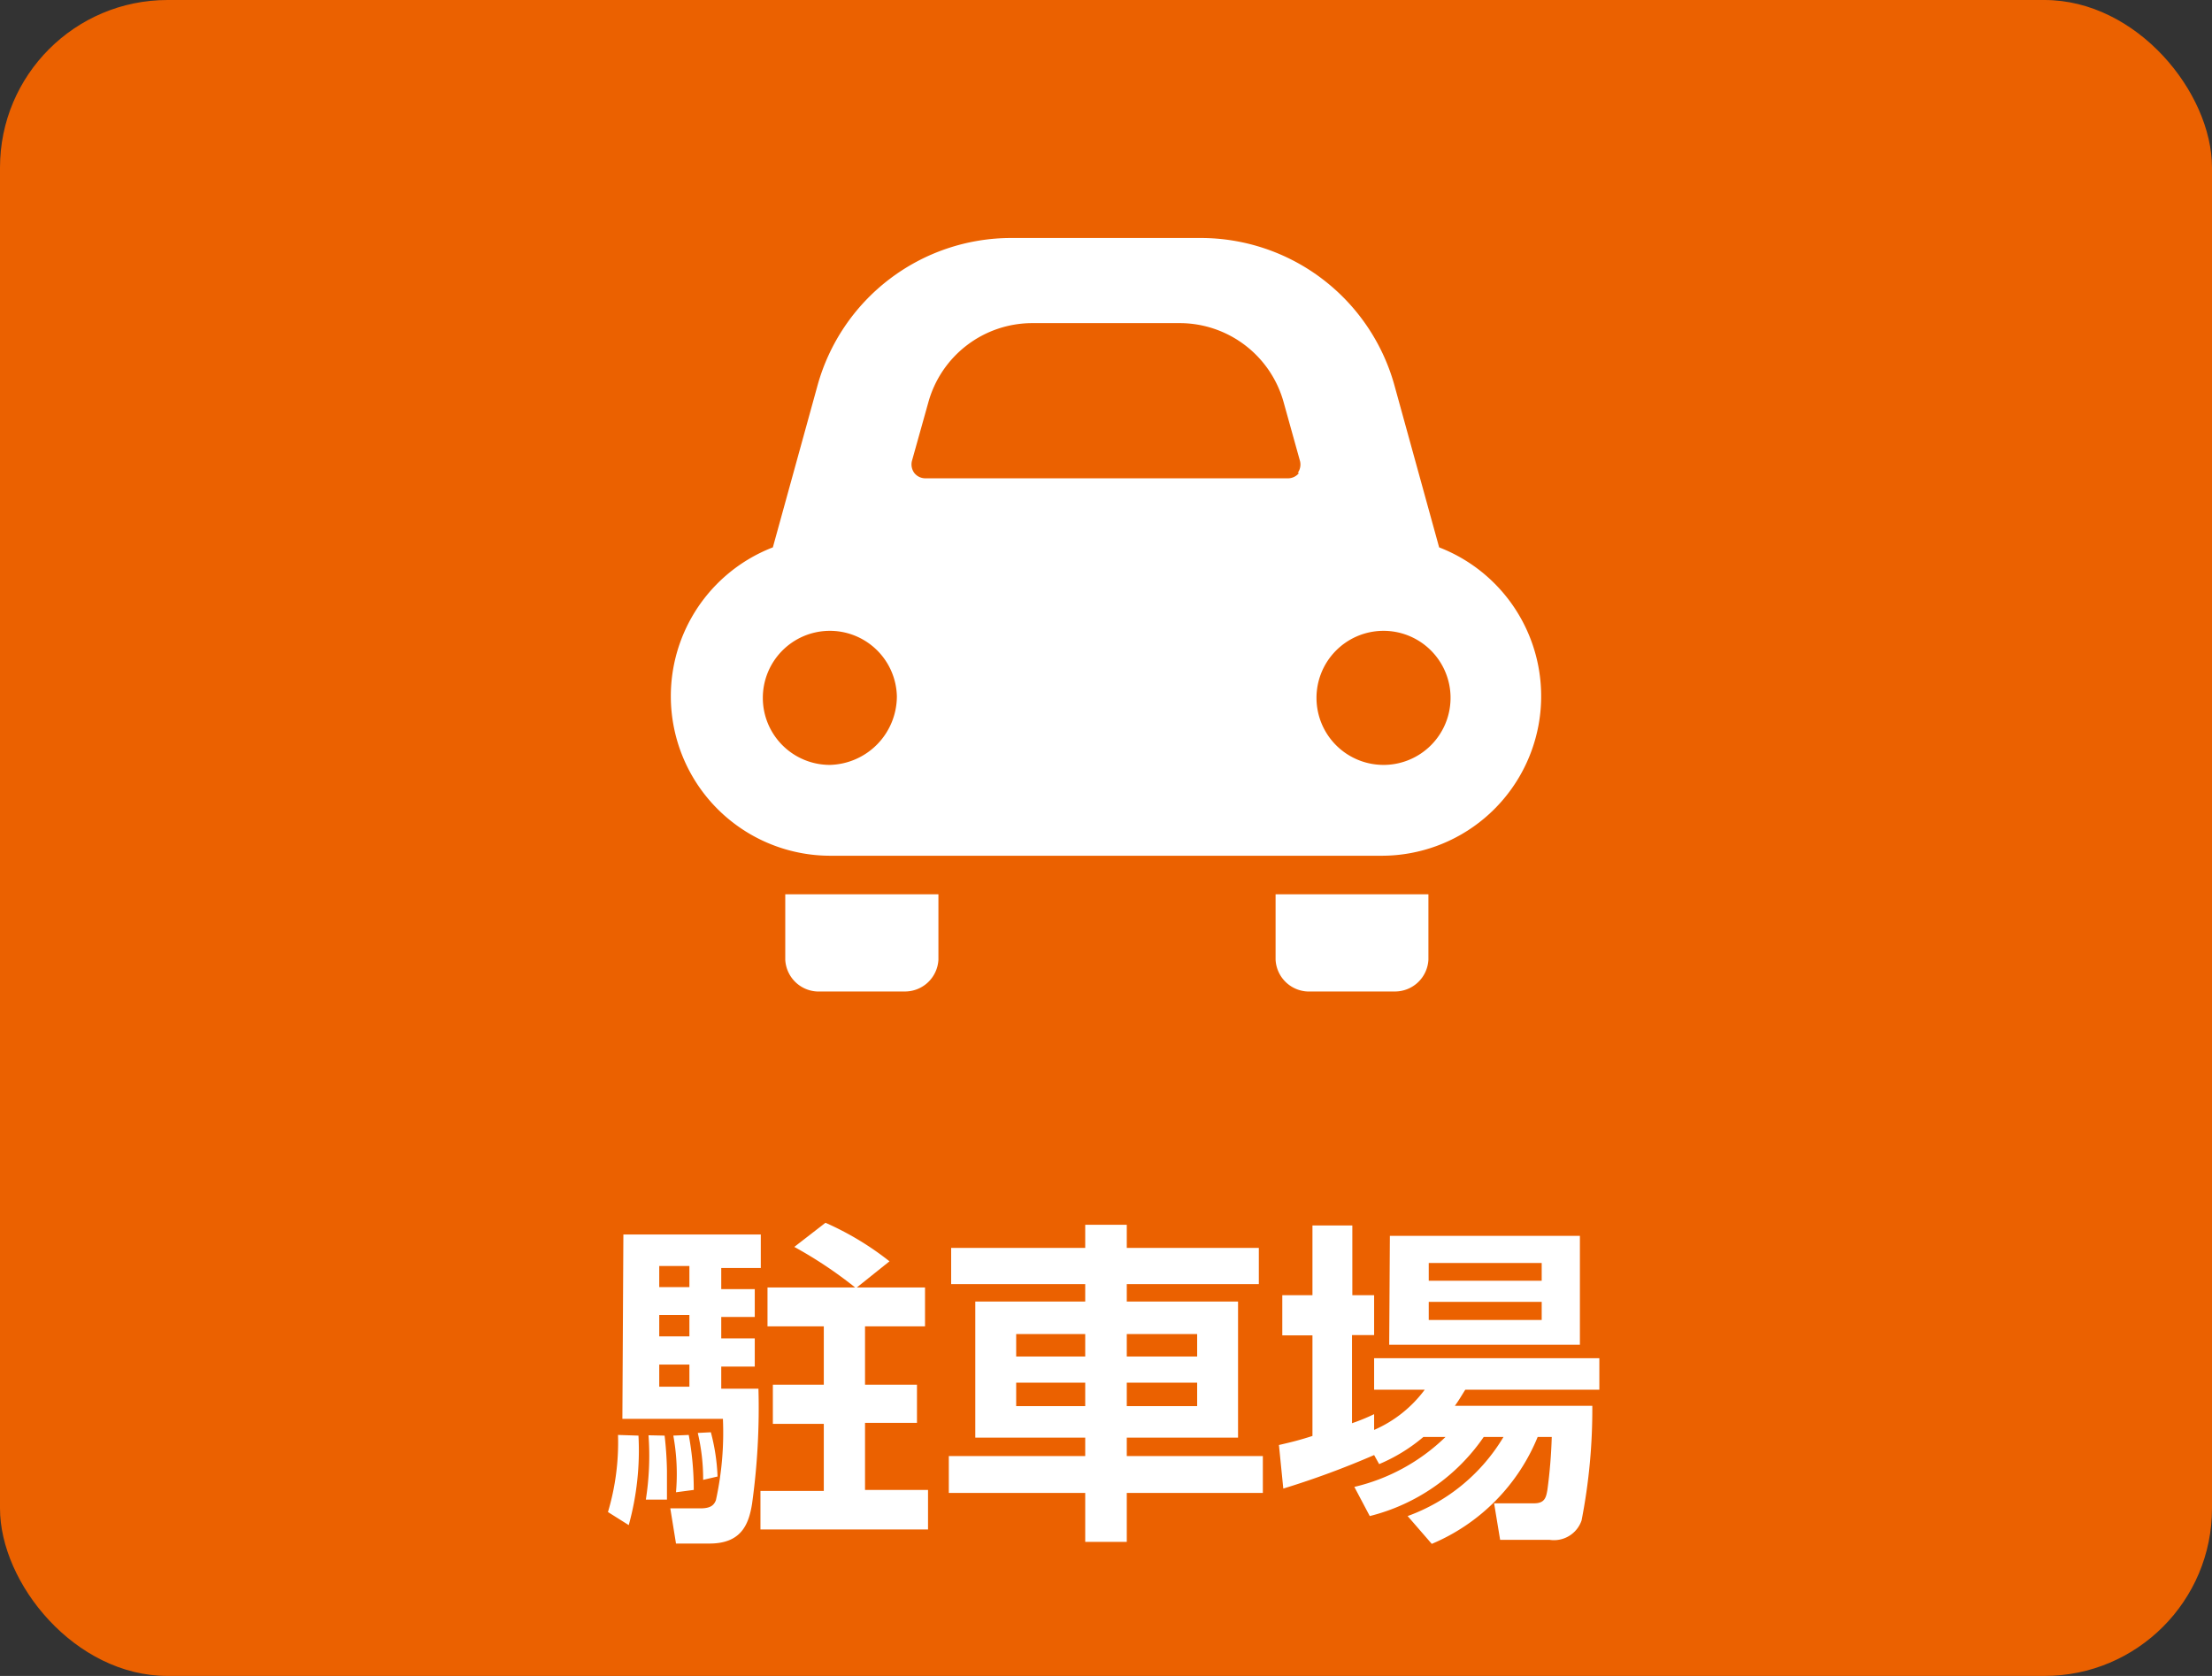
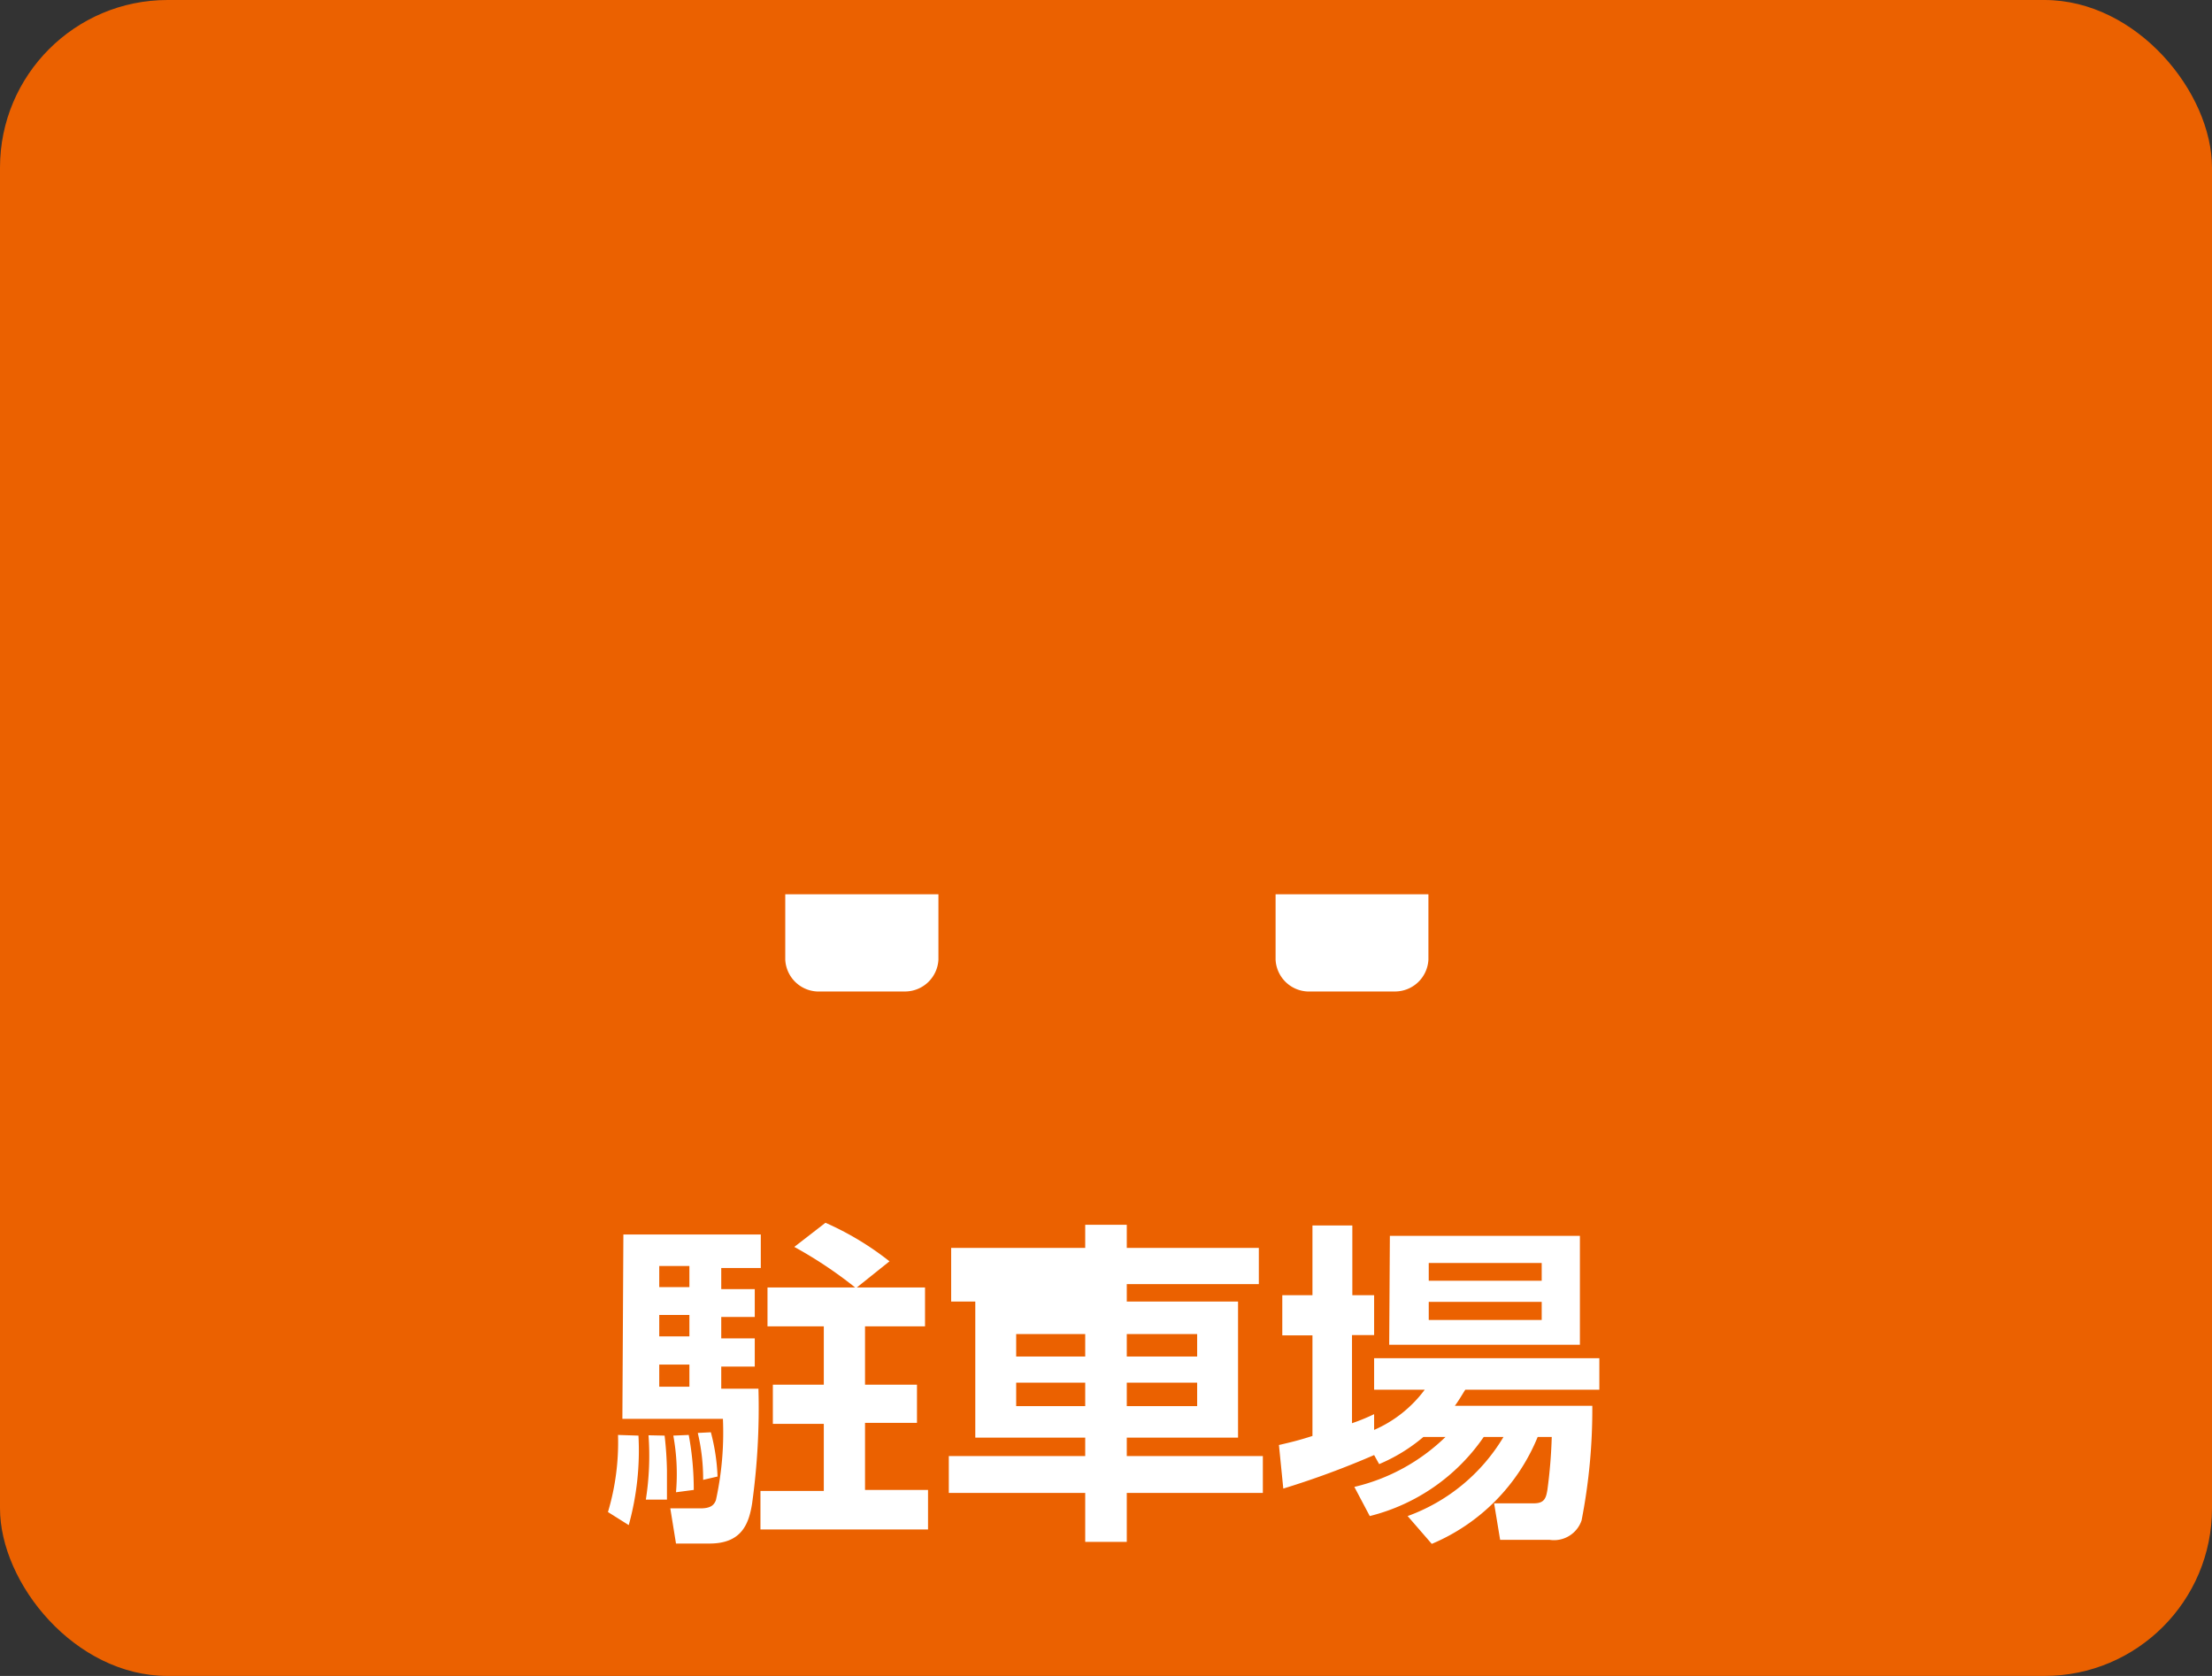
<svg xmlns="http://www.w3.org/2000/svg" viewBox="0 0 66 50">
  <rect x="0" y="0" width="66" height="50" fill="#333333" stroke="none" />
  <defs>
    <style>.cls-1{fill:#eb6100;}.cls-2{fill:#fff;}</style>
  </defs>
  <g id="be">
    <rect class="cls-1" width="66" height="50" rx="5" />
  </g>
  <g id="レイヤー_1" data-name="レイヤー 1">
    <path class="cls-2" d="M19.05,42.83a8.35,8.35,0,0,1-.29,2.67l-.62-.39a7.27,7.27,0,0,0,.3-2.3Zm-.45-6h4.1v1H21.52v.63h1v.83h-1v.64h1v.84h-1v.66h1.11a20.76,20.76,0,0,1-.19,3.43c-.1.63-.33,1.19-1.27,1.19h-1L20,45h.91c.32,0,.4-.12.45-.24a9.42,9.42,0,0,0,.21-2.43h-3Zm1.23,6a10.45,10.45,0,0,1,.07,1.05c0,.3,0,.65,0,.86h-.63a8.46,8.46,0,0,0,.08-1.92Zm-.16-5.06v.63h.9v-.63Zm0,1.46v.64h.9v-.64Zm0,1.48v.66h.9v-.66Zm.88,2.1a8.93,8.93,0,0,1,.15,1.64l-.53.07a6.36,6.36,0,0,0-.08-1.69Zm.66-.08a6,6,0,0,1,.2,1.32l-.43.1a6,6,0,0,0-.16-1.4Zm3.37,1.75v-2H23.06V41.31h1.52V39.57H22.9V38.41h4.7v1.16H25.81v1.74h1.55v1.14H25.81v2h1.88v1.18h-5V44.48Zm.05-8a8.8,8.8,0,0,1,1.91,1.15l-1,.8A12.73,12.73,0,0,0,23.7,37.2Z" />
-     <path class="cls-2" d="M32.38,46V44.54H28.31v-1.1h4.07v-.55H29.1V38.83h3.28v-.52h-4V37.23h4v-.69h1.24v.69h3.94v1.08H33.62v.52h3.32v4.06H33.62v.55h4.06v1.1H33.62V46Zm-2.06-6.2v.67h2.06v-.67Zm0,1.45v.7h2.06v-.7Zm3.3-1.45v.67h2.1v-.67Zm0,1.45v.7h2.1v-.7Z" />
+     <path class="cls-2" d="M32.38,46V44.54H28.31v-1.1h4.07v-.55H29.1V38.83h3.28h-4V37.23h4v-.69h1.24v.69h3.94v1.08H33.62v.52h3.32v4.06H33.62v.55h4.06v1.1H33.62V46Zm-2.06-6.2v.67h2.06v-.67Zm0,1.45v.7h2.06v-.7Zm3.3-1.45v.67h2.1v-.67Zm0,1.45v.7h2.1v-.7Z" />
    <path class="cls-2" d="M42.47,42.87a5.09,5.09,0,0,1-1.32.81L41,43.41a25.8,25.8,0,0,1-2.71,1l-.13-1.3c.3-.07.57-.13,1-.27v-3h-.9V38.64h.9V36.56h1.19v2.08H41v1.19h-.66v2.63a5.75,5.75,0,0,0,.66-.27l0,.47a3.73,3.73,0,0,0,1.51-1.2H41v-.94h6.72v.94h-4c-.12.19-.18.3-.31.48h4.1a17.24,17.24,0,0,1-.32,3.42.87.87,0,0,1-.95.58H44.76l-.18-1.09h1.19c.32,0,.36-.17.4-.4a14.83,14.83,0,0,0,.13-1.58h-.42a5.87,5.87,0,0,1-3.16,3.19L42,45.23a5.52,5.52,0,0,0,2.86-2.36h-.59a5.84,5.84,0,0,1-3.4,2.36l-.46-.87a5.81,5.81,0,0,0,2.72-1.49Zm-1-6h5.67v3.25H41.45Zm1.16.81v.53H46v-.53Zm0,1.16v.54H46v-.54Z" />
    <path class="cls-2" d="M23.43,28.63a1,1,0,0,0,.95.95H27a1,1,0,0,0,1-.95V26.68H23.43Z" />
    <path class="cls-2" d="M38.06,28.63a1,1,0,0,0,.95.95h2.61a1,1,0,0,0,1-.95V26.68H38.06v1.95Z" />
-     <path class="cls-2" d="M42.94,16.33l-1.33-4.82A6,6,0,0,0,35.83,7.1H30.17a6,6,0,0,0-5.78,4.41l-1.33,4.82a4.76,4.76,0,0,0,1.7,9.2H41.24a4.76,4.76,0,0,0,1.7-9.2ZM24.76,22.82a2,2,0,1,1,2-2.05A2.05,2.05,0,0,1,24.76,22.82Zm14-8.71a.42.42,0,0,1-.33.16H27.61a.42.42,0,0,1-.33-.16.43.43,0,0,1-.07-.36L27.7,12a3.22,3.22,0,0,1,3.1-2.36h4.4A3.22,3.22,0,0,1,38.3,12l.49,1.76A.43.43,0,0,1,38.72,14.11Zm2.52,8.71a2,2,0,1,1,2-2.05A2,2,0,0,1,41.24,22.82Z" />
  </g>
</svg>